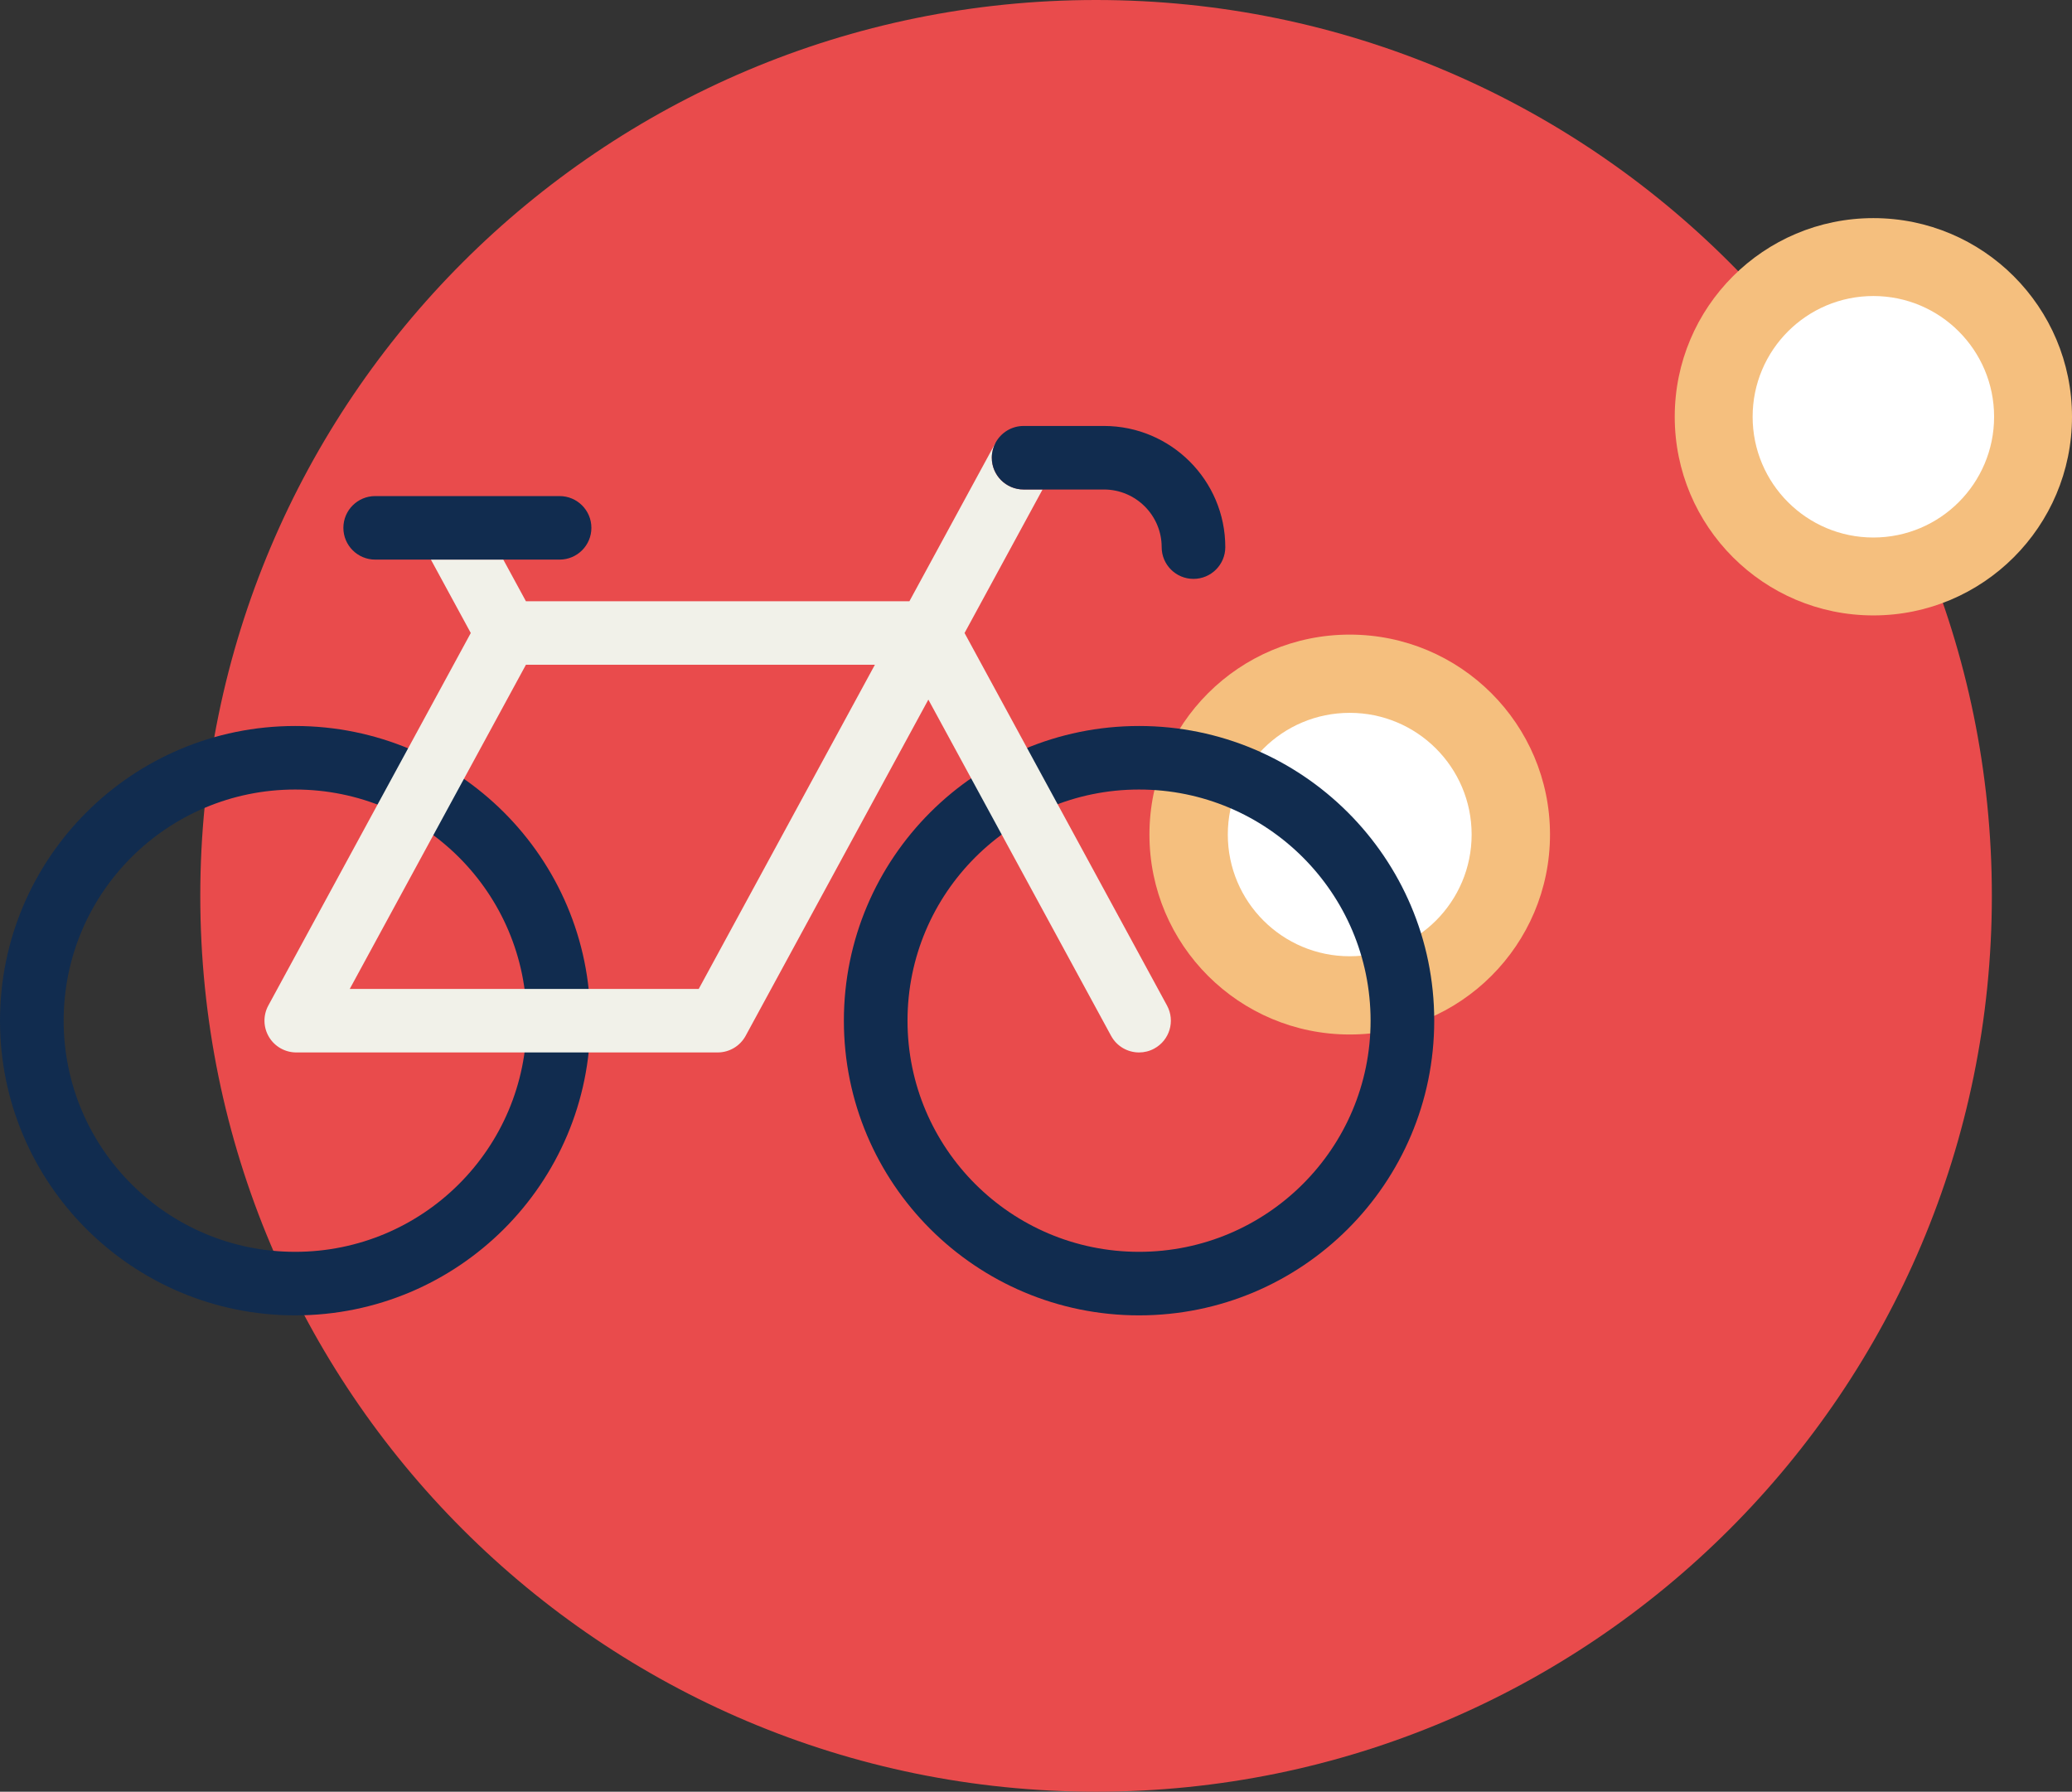
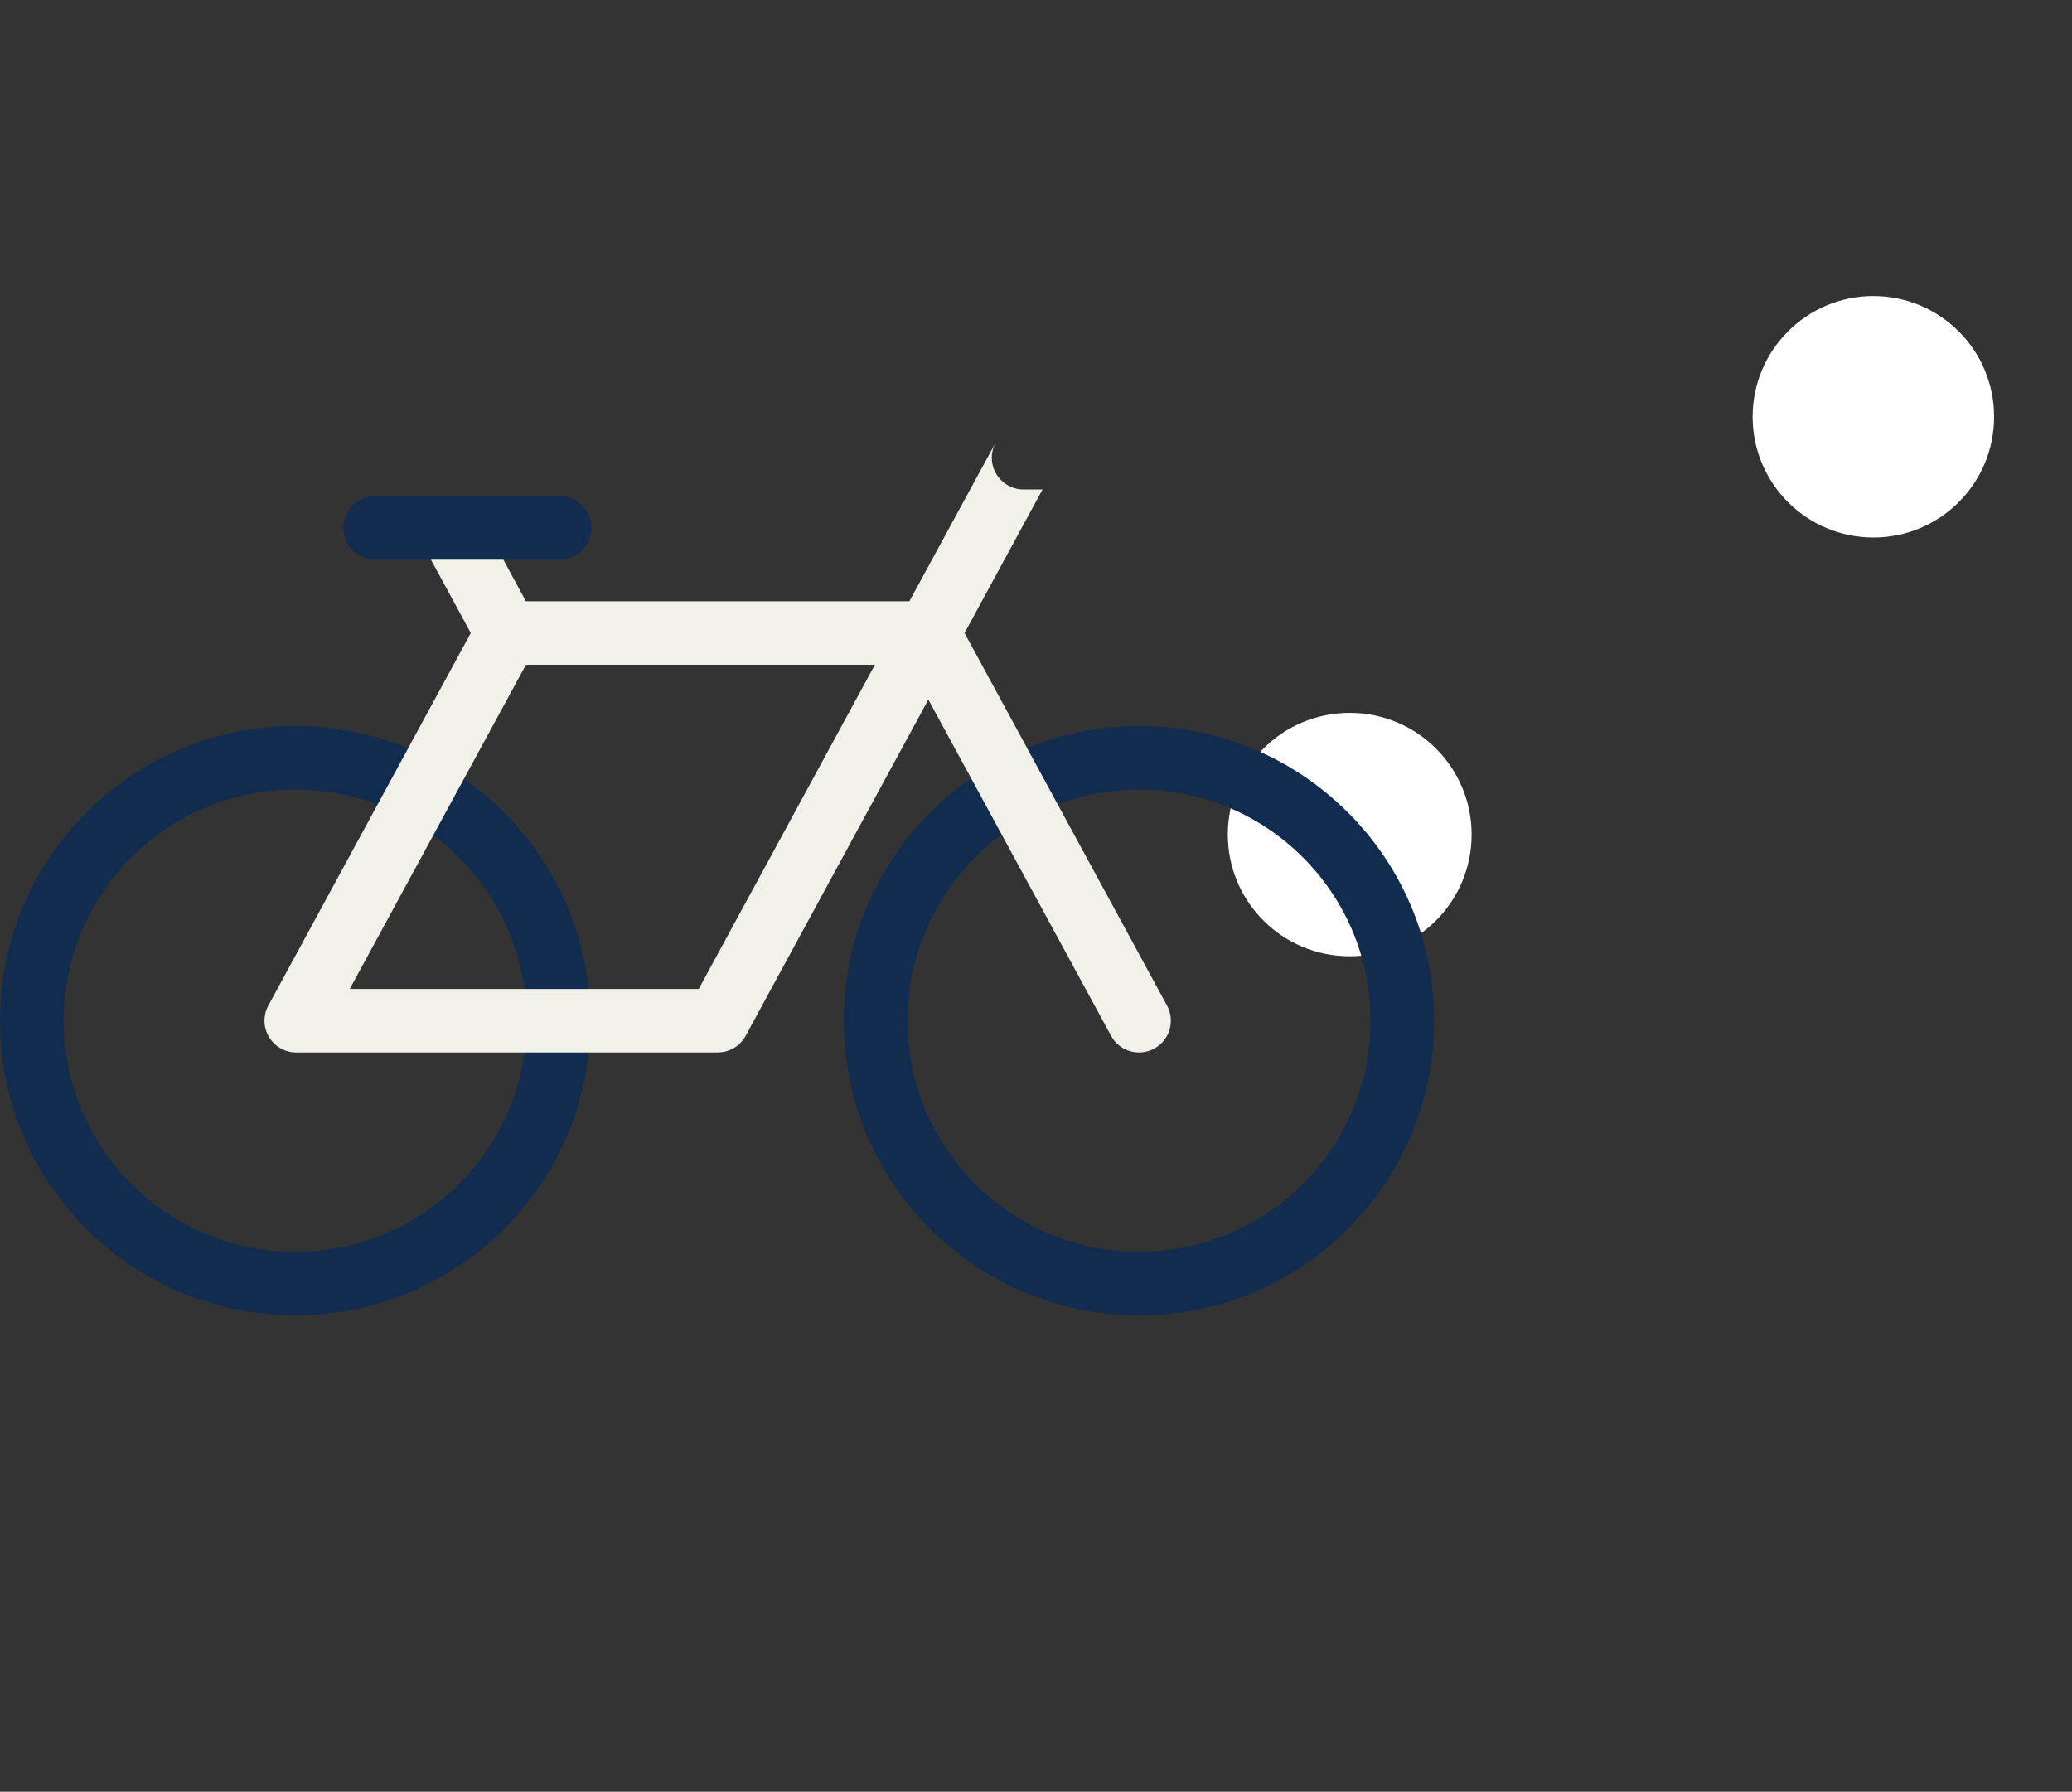
<svg xmlns="http://www.w3.org/2000/svg" width="266" height="230" viewBox="0 0 266 230" fill="none">
  <rect x="0" y="0" width="266" height="230" fill="#333333" stroke="none" />
-   <path fill-rule="evenodd" clip-rule="evenodd" d="M255.712 115C255.712 51.487 204.224 0 140.712 0C77.199 0 25.712 51.487 25.712 115C25.712 178.513 77.199 230 140.712 230C204.224 230 255.712 178.513 255.712 115" fill="#E94B4C" />
-   <path fill-rule="evenodd" clip-rule="evenodd" d="M198.987 107.13C198.987 92.955 187.475 81.464 173.275 81.464C159.075 81.464 147.563 92.955 147.563 107.13C147.563 121.306 159.075 132.797 173.275 132.797C187.475 132.797 198.987 121.306 198.987 107.13Z" fill="#F5BF7E" />
  <path fill-rule="evenodd" clip-rule="evenodd" d="M188.926 107.13C188.926 98.502 181.919 91.507 173.275 91.507C164.631 91.507 157.624 98.502 157.624 107.13C157.624 115.759 164.631 122.754 173.275 122.754C181.919 122.754 188.926 115.759 188.926 107.13Z" fill="white" />
  <path fill-rule="evenodd" clip-rule="evenodd" d="M37.895 160.695C21.478 160.695 8.171 147.411 8.171 131.024C8.171 114.636 21.478 101.351 37.895 101.351C54.311 101.351 67.618 114.636 67.618 131.024C67.618 147.411 54.311 160.695 37.895 160.695M37.895 93.195C16.966 93.195 -0 110.131 -0 131.024C-0 151.915 16.966 168.852 37.895 168.852C58.823 168.852 75.788 151.915 75.788 131.024C75.788 110.131 58.823 93.195 37.895 93.195" fill="#112C4F" />
  <path fill-rule="evenodd" clip-rule="evenodd" d="M146.229 160.695C129.813 160.695 116.505 147.411 116.505 131.024C116.505 114.636 129.813 101.351 146.229 101.351C162.646 101.351 175.953 114.636 175.953 131.024C175.953 147.411 162.646 160.695 146.229 160.695M146.229 93.195C125.3 93.195 108.336 110.131 108.336 131.024C108.336 151.915 125.3 168.852 146.229 168.852C167.157 168.852 184.123 151.915 184.123 131.024C184.123 110.131 167.157 93.195 146.229 93.195" fill="#112C4F" />
  <path fill-rule="evenodd" clip-rule="evenodd" d="M89.703 126.946H75.712H67.476H44.902L55.662 107.146L59.588 99.925L67.517 85.335H112.317L89.703 126.946ZM142.639 132.967C143.379 134.33 144.783 135.102 146.232 135.102C146.89 135.102 147.558 134.942 148.177 134.606C150.159 133.533 150.895 131.059 149.819 129.078L135.781 103.247L131.855 96.025L123.828 81.259L133.84 62.836H131.41C129.154 62.836 127.325 61.01 127.325 58.758C127.325 58.059 127.503 57.401 127.812 56.826L116.749 77.18H67.517L64.612 71.836H55.317L60.438 81.259L52.413 96.025L48.486 103.247L34.447 129.078C33.761 130.342 33.791 131.874 34.528 133.108C35.264 134.343 36.597 135.101 38.038 135.101H67.476H75.711H92.133C93.631 135.101 95.008 134.282 95.724 132.967L119.181 89.808L124.68 99.925L128.605 107.146L142.639 132.967Z" fill="#F1F1E9" />
-   <path fill-rule="evenodd" clip-rule="evenodd" d="M131.409 62.837H133.841H141.722C145.808 62.837 149.133 66.156 149.133 70.234C149.133 72.485 150.96 74.311 153.217 74.311C155.472 74.311 157.301 72.485 157.301 70.234C157.301 61.658 150.312 54.68 141.722 54.68H131.409C129.854 54.68 128.502 55.55 127.812 56.826C127.502 57.402 127.326 58.061 127.326 58.759C127.326 61.01 129.153 62.837 131.409 62.837" fill="#112C4F" />
  <path fill-rule="evenodd" clip-rule="evenodd" d="M71.838 71.836C74.094 71.836 75.922 70.009 75.922 67.759C75.922 65.507 74.094 63.681 71.838 63.681H48.167C45.912 63.681 44.082 65.507 44.082 67.759C44.082 70.009 45.912 71.836 48.167 71.836H55.317H64.612H71.838Z" fill="#112C4F" />
-   <path fill-rule="evenodd" clip-rule="evenodd" d="M266 53.5C266 39.417 254.583 28 240.5 28C226.417 28 215 39.417 215 53.5C215 67.583 226.417 79 240.5 79C254.583 79 266 67.583 266 53.5Z" fill="#F5BF7E" />
  <path fill-rule="evenodd" clip-rule="evenodd" d="M256 53.5C256 44.939 249.06 38 240.5 38C231.939 38 225 44.939 225 53.5C225 62.06 231.939 69 240.5 69C249.06 69 256 62.06 256 53.5Z" fill="white" />
</svg>